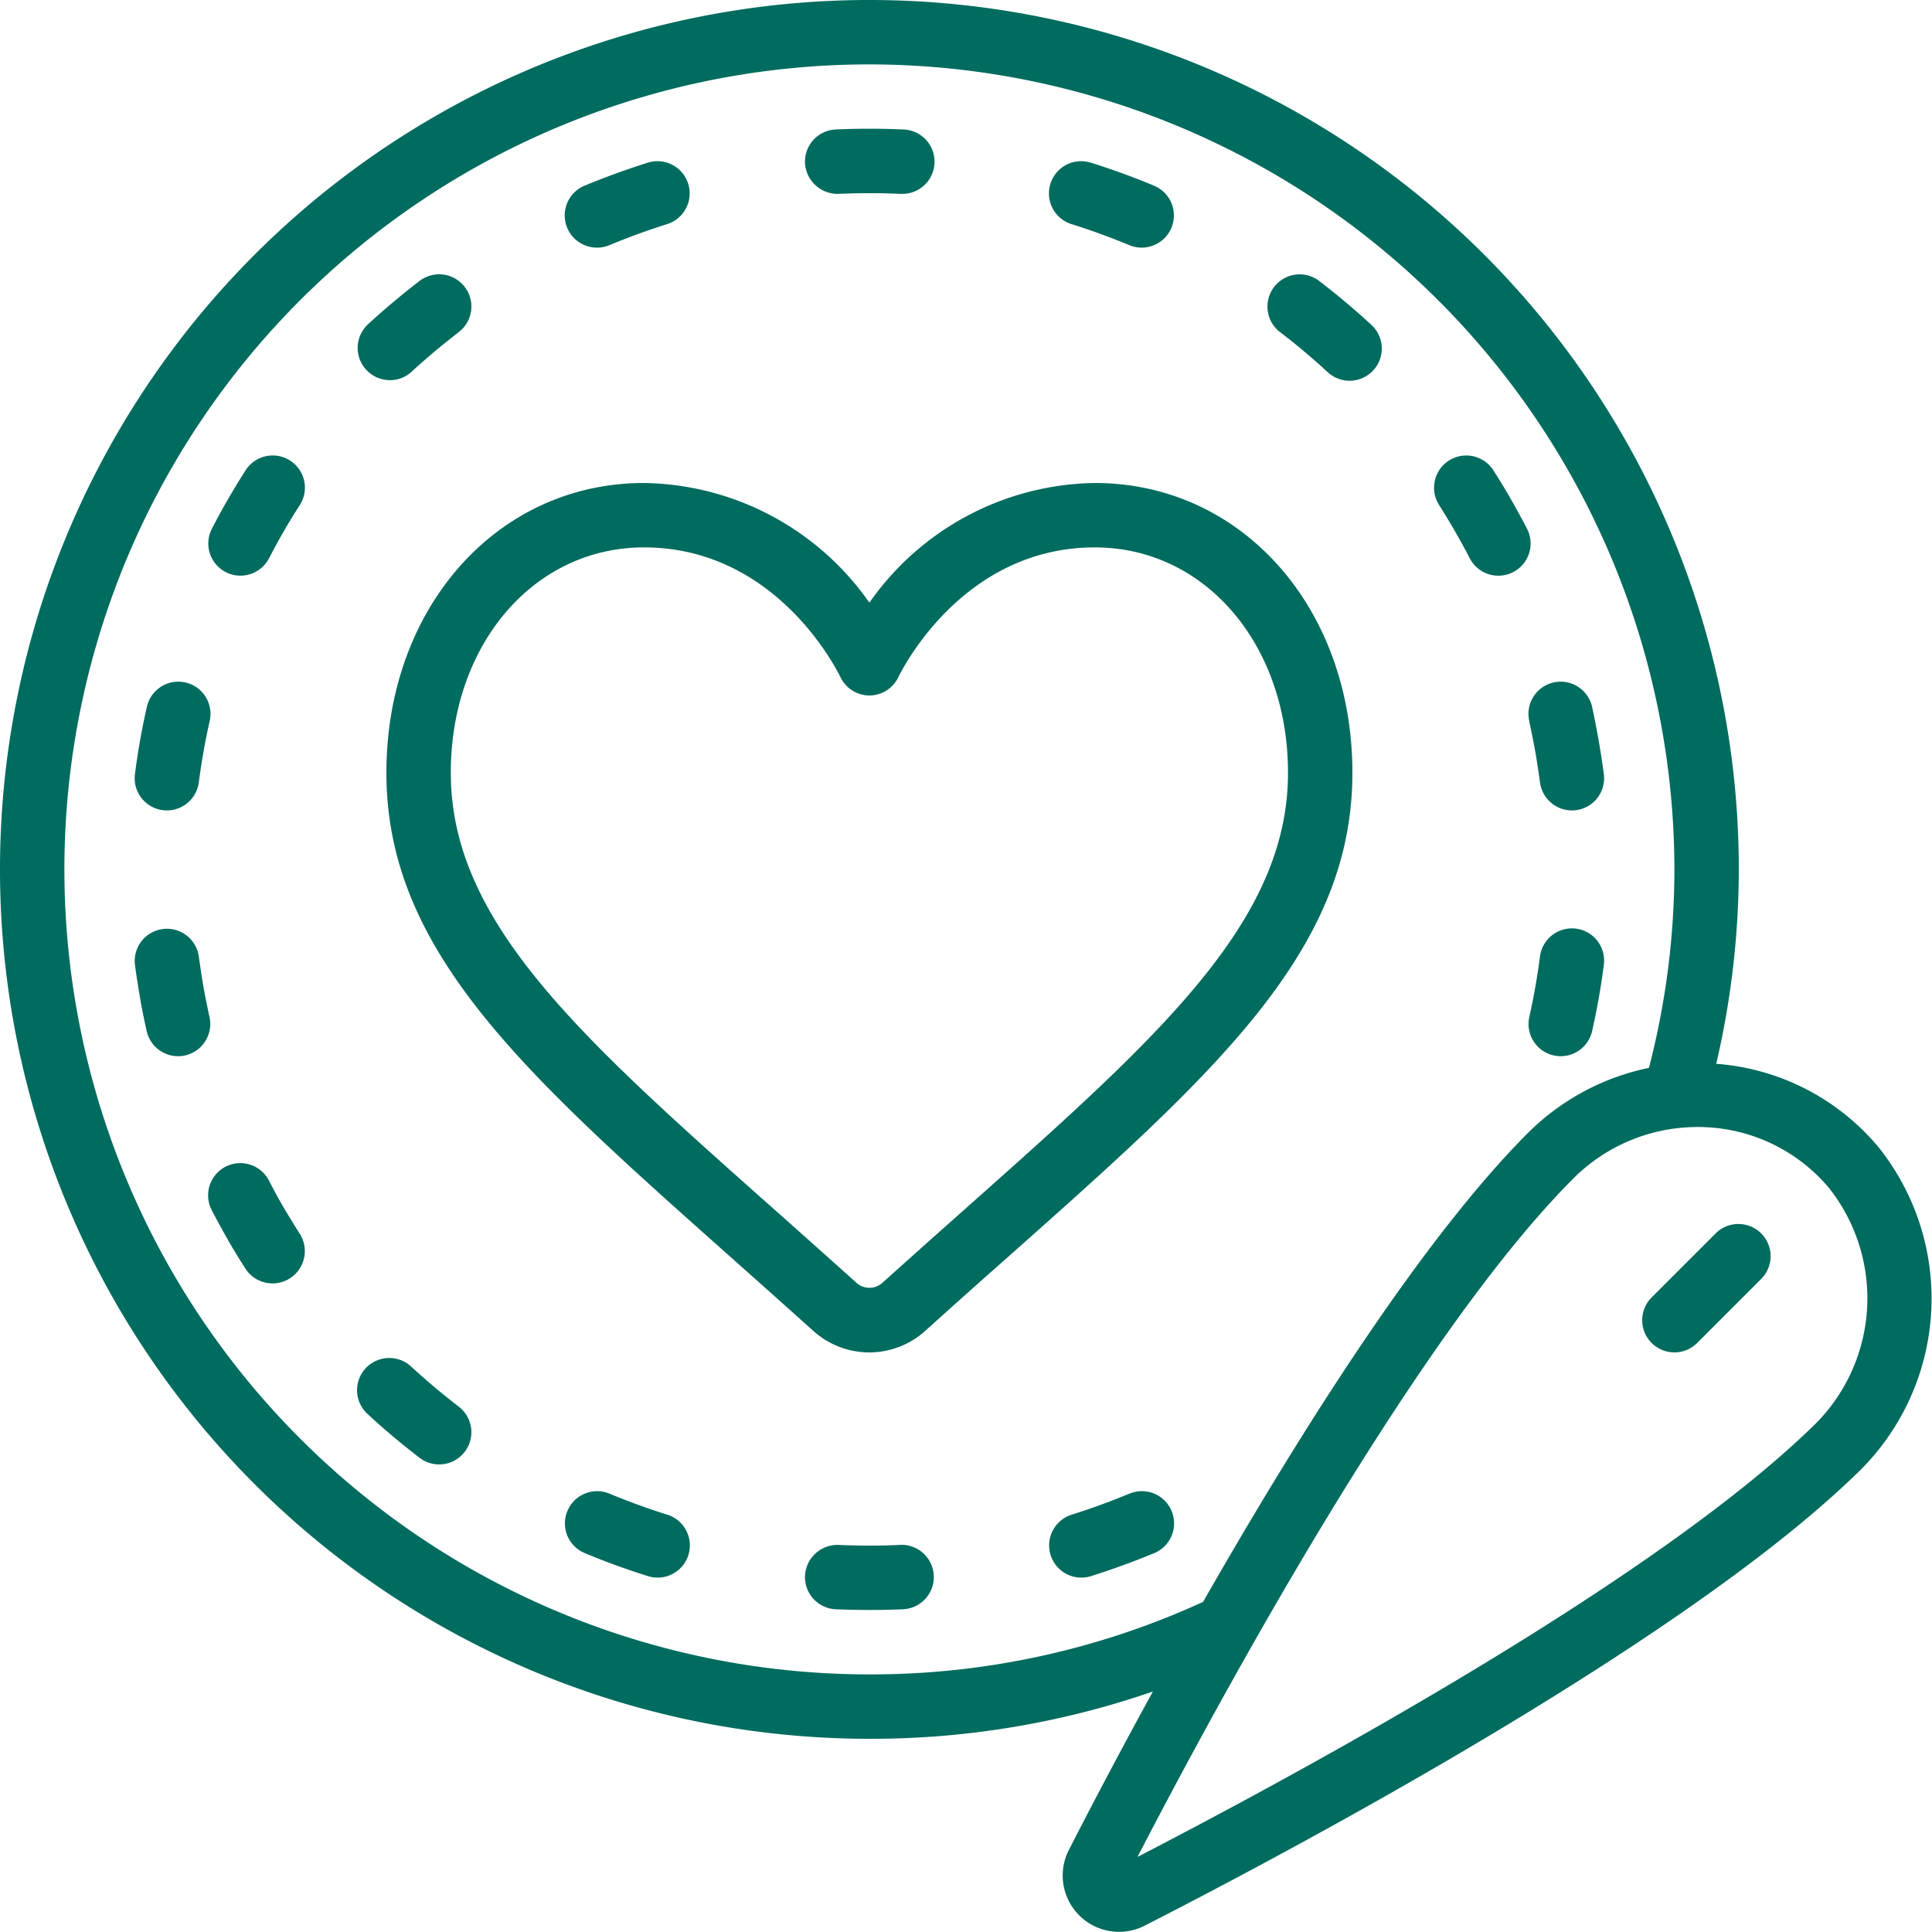
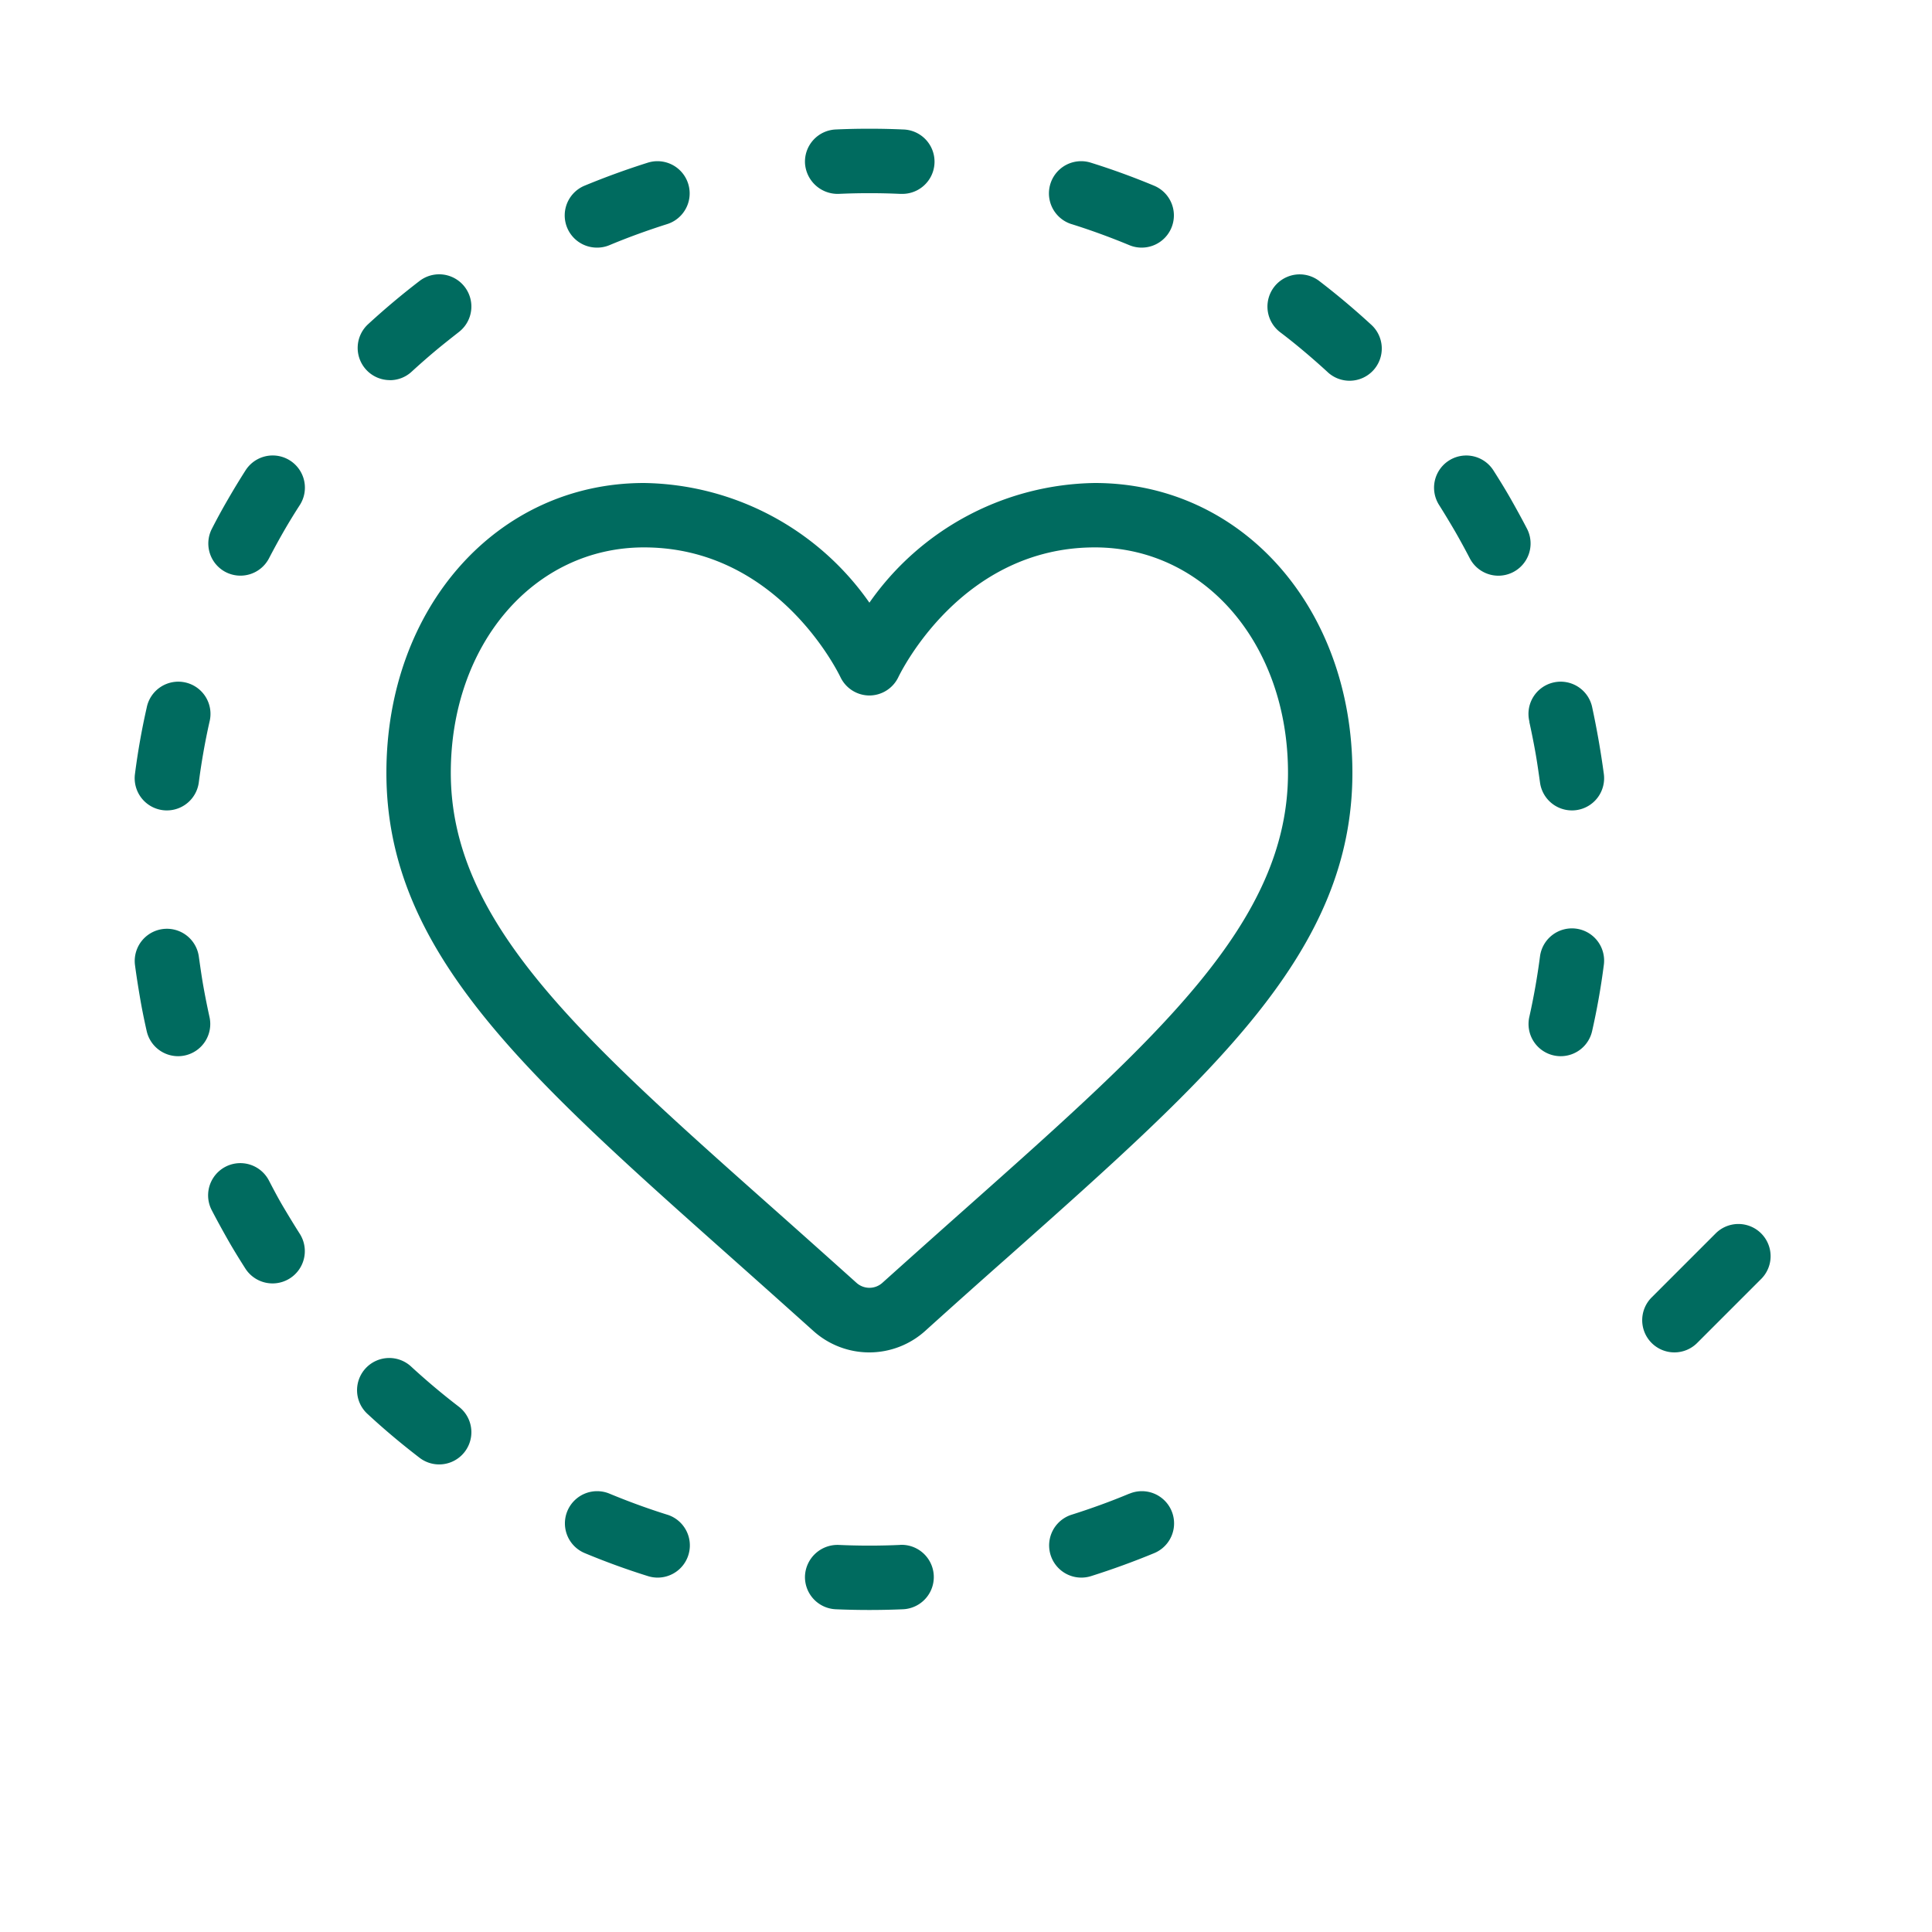
<svg xmlns="http://www.w3.org/2000/svg" version="1.1" width="512" height="512" x="0" y="0" viewBox="0 0 60 60" style="enable-background:new 0 0 512 512" xml:space="preserve">
  <g>
-     <path d="M27 54a26.791 26.791 0 0 0 8.805-1.469 193.125 193.125 0 0 0-2.6 4.9 1.749 1.749 0 0 0 2.35 2.369c4.845-2.475 16.684-8.8 22.06-13.99a7.527 7.527 0 0 0 .717-10.192 7.26 7.26 0 0 0-5.033-2.58A26.672 26.672 0 0 0 54 27a27 27 0 1 0-27 27zm29.806-17.1a5.521 5.521 0 0 1-.581 7.469c-4.951 4.78-15.778 10.652-20.9 13.3 2.7-5.209 8.721-16.254 13.546-21.08A5.455 5.455 0 0 1 52.714 35c.077 0 .155 0 .233.005a5.3 5.3 0 0 1 3.859 1.895zM27 2a25.028 25.028 0 0 1 25 25 24.546 24.546 0 0 1-.791 6.164 7.452 7.452 0 0 0-3.746 2.009c-3.311 3.312-7.109 9.336-10.1 14.575A24.736 24.736 0 0 1 27 52a25 25 0 0 1 0-50z" fill="#006b5f" opacity="1" data-original="#000000" />
    <path d="M26.046 6.021a20.933 20.933 0 0 1 1.908 0H28a1 1 0 0 0 .045-2c-.693-.031-1.4-.031-2.092 0A1 1 0 0 0 25 5.068a1.016 1.016 0 0 0 1.046.953zM18.544 7.69a.987.987 0 0 0 .385-.077q.438-.183.889-.347t.9-.306a1 1 0 0 0-.6-1.908 24.308 24.308 0 0 0-1.965.715 1 1 0 0 0 .385 1.923zM12.107 11.807a.992.992 0 0 0 .677-.264c.234-.214.472-.424.717-.63s.5-.405.747-.6a1 1 0 0 0-1.219-1.587 23.46 23.46 0 0 0-1.598 1.343 1 1 0 0 0 .676 1.736zM7.006 17.765a1 1 0 0 0 1.348-.426c.147-.282.3-.563.458-.838s.327-.55.5-.818a1 1 0 0 0-1.686-1.076q-.279.437-.543.894c-.175.3-.342.607-.5.915a1 1 0 0 0 .423 1.349zM5.053 25.16a.97.97 0 0 0 .131.008 1 1 0 0 0 .99-.87 20.98 20.98 0 0 1 .332-1.881 1 1 0 1 0-1.951-.436 21.937 21.937 0 0 0-.364 2.058 1 1 0 0 0 .862 1.121zM6.506 31.583c-.068-.309-.131-.622-.187-.935s-.1-.631-.145-.946a1 1 0 0 0-1.983.259c.045.343.1.687.159 1.034s.129.686.205 1.024a1 1 0 0 0 .974.782 1.02 1.02 0 0 0 .219-.024 1 1 0 0 0 .758-1.194zM9.31 38.317c-.171-.268-.336-.541-.5-.816s-.312-.558-.459-.84a1 1 0 0 0-1.775.923c.16.308.327.612.5.917s.356.6.542.892a1 1 0 1 0 1.692-1.076zM12.216 44.619c.267.225.54.443.813.653a1 1 0 0 0 1.219-1.587q-.378-.29-.747-.6a22.885 22.885 0 0 1-.717-.63 1 1 0 1 0-1.353 1.472q.383.355.785.692zM20.722 47.04q-.453-.142-.905-.307t-.888-.346a1 1 0 0 0-.77 1.846q.48.2.974.38t.991.335a1 1 0 0 0 .6-1.908zM27.954 47.979c-.631.029-1.277.029-1.908 0a1.011 1.011 0 0 0-1.046.953 1 1 0 0 0 .953 1.045 24.37 24.37 0 0 0 2.092 0 1 1 0 1 0-.092-2zM35.071 46.387q-.438.183-.889.347t-.9.306a1 1 0 1 0 .6 1.908 24.308 24.308 0 0 0 1.965-.715 1 1 0 1 0-.77-1.846zM48.947 28.84a1 1 0 0 0-1.121.862 20.98 20.98 0 0 1-.332 1.881 1 1 0 0 0 .758 1.194 1.02 1.02 0 0 0 .219.024 1 1 0 0 0 .974-.782 21.937 21.937 0 0 0 .364-2.058 1 1 0 0 0-.862-1.121zM47.494 22.417c.068.309.131.622.187.935s.1.631.145.946a1 1 0 0 0 .99.87.97.97 0 0 0 .131-.008 1 1 0 0 0 .862-1.121 26.875 26.875 0 0 0-.359-2.058 1 1 0 1 0-1.951.436zM45.187 16.5c.159.277.312.558.459.84a1 1 0 0 0 1.775-.923c-.16-.308-.327-.612-.5-.917s-.356-.6-.542-.892a1 1 0 1 0-1.686 1.076c.168.267.333.54.494.816zM40.5 10.913c.245.206.483.416.717.63a1 1 0 1 0 1.353-1.472q-.383-.352-.785-.69a23.46 23.46 0 0 0-.813-.653 1 1 0 0 0-1.219 1.587q.377.285.747.598zM33.278 6.96q.453.142.905.307t.888.346a.987.987 0 0 0 .385.077 1 1 0 0 0 .385-1.923q-.48-.2-.974-.38t-.991-.335a1 1 0 0 0-.6 1.908zM51.293 41.707a1 1 0 0 0 1.414 0l2-2a1 1 0 0 0-1.414-1.414l-2 2a1 1 0 0 0 0 1.414zM22.7 39.047q1.224 1.088 2.555 2.282a2.594 2.594 0 0 0 3.482 0q1.329-1.2 2.555-2.282C37.742 33.317 42 29.532 42 24c0-5.132-3.439-9-8-9a8.69 8.69 0 0 0-7 3.717A8.69 8.69 0 0 0 20 15c-4.561 0-8 3.871-8 9 0 5.532 4.258 9.317 10.7 15.047zM20 17c4.134 0 6.018 3.862 6.1 4.027a1 1 0 0 0 .9.572 1 1 0 0 0 .9-.572C27.982 20.862 29.866 17 34 17c3.421 0 6 3.011 6 7 0 4.631-3.991 8.179-10.032 13.549q-1.23 1.092-2.567 2.292a.6.6 0 0 1-.8 0q-1.337-1.2-2.567-2.292C17.991 32.182 14 28.634 14 24c0-3.989 2.579-7 6-7z" fill="#006b5f" opacity="1" data-original="#000000" />
  </g>
</svg>